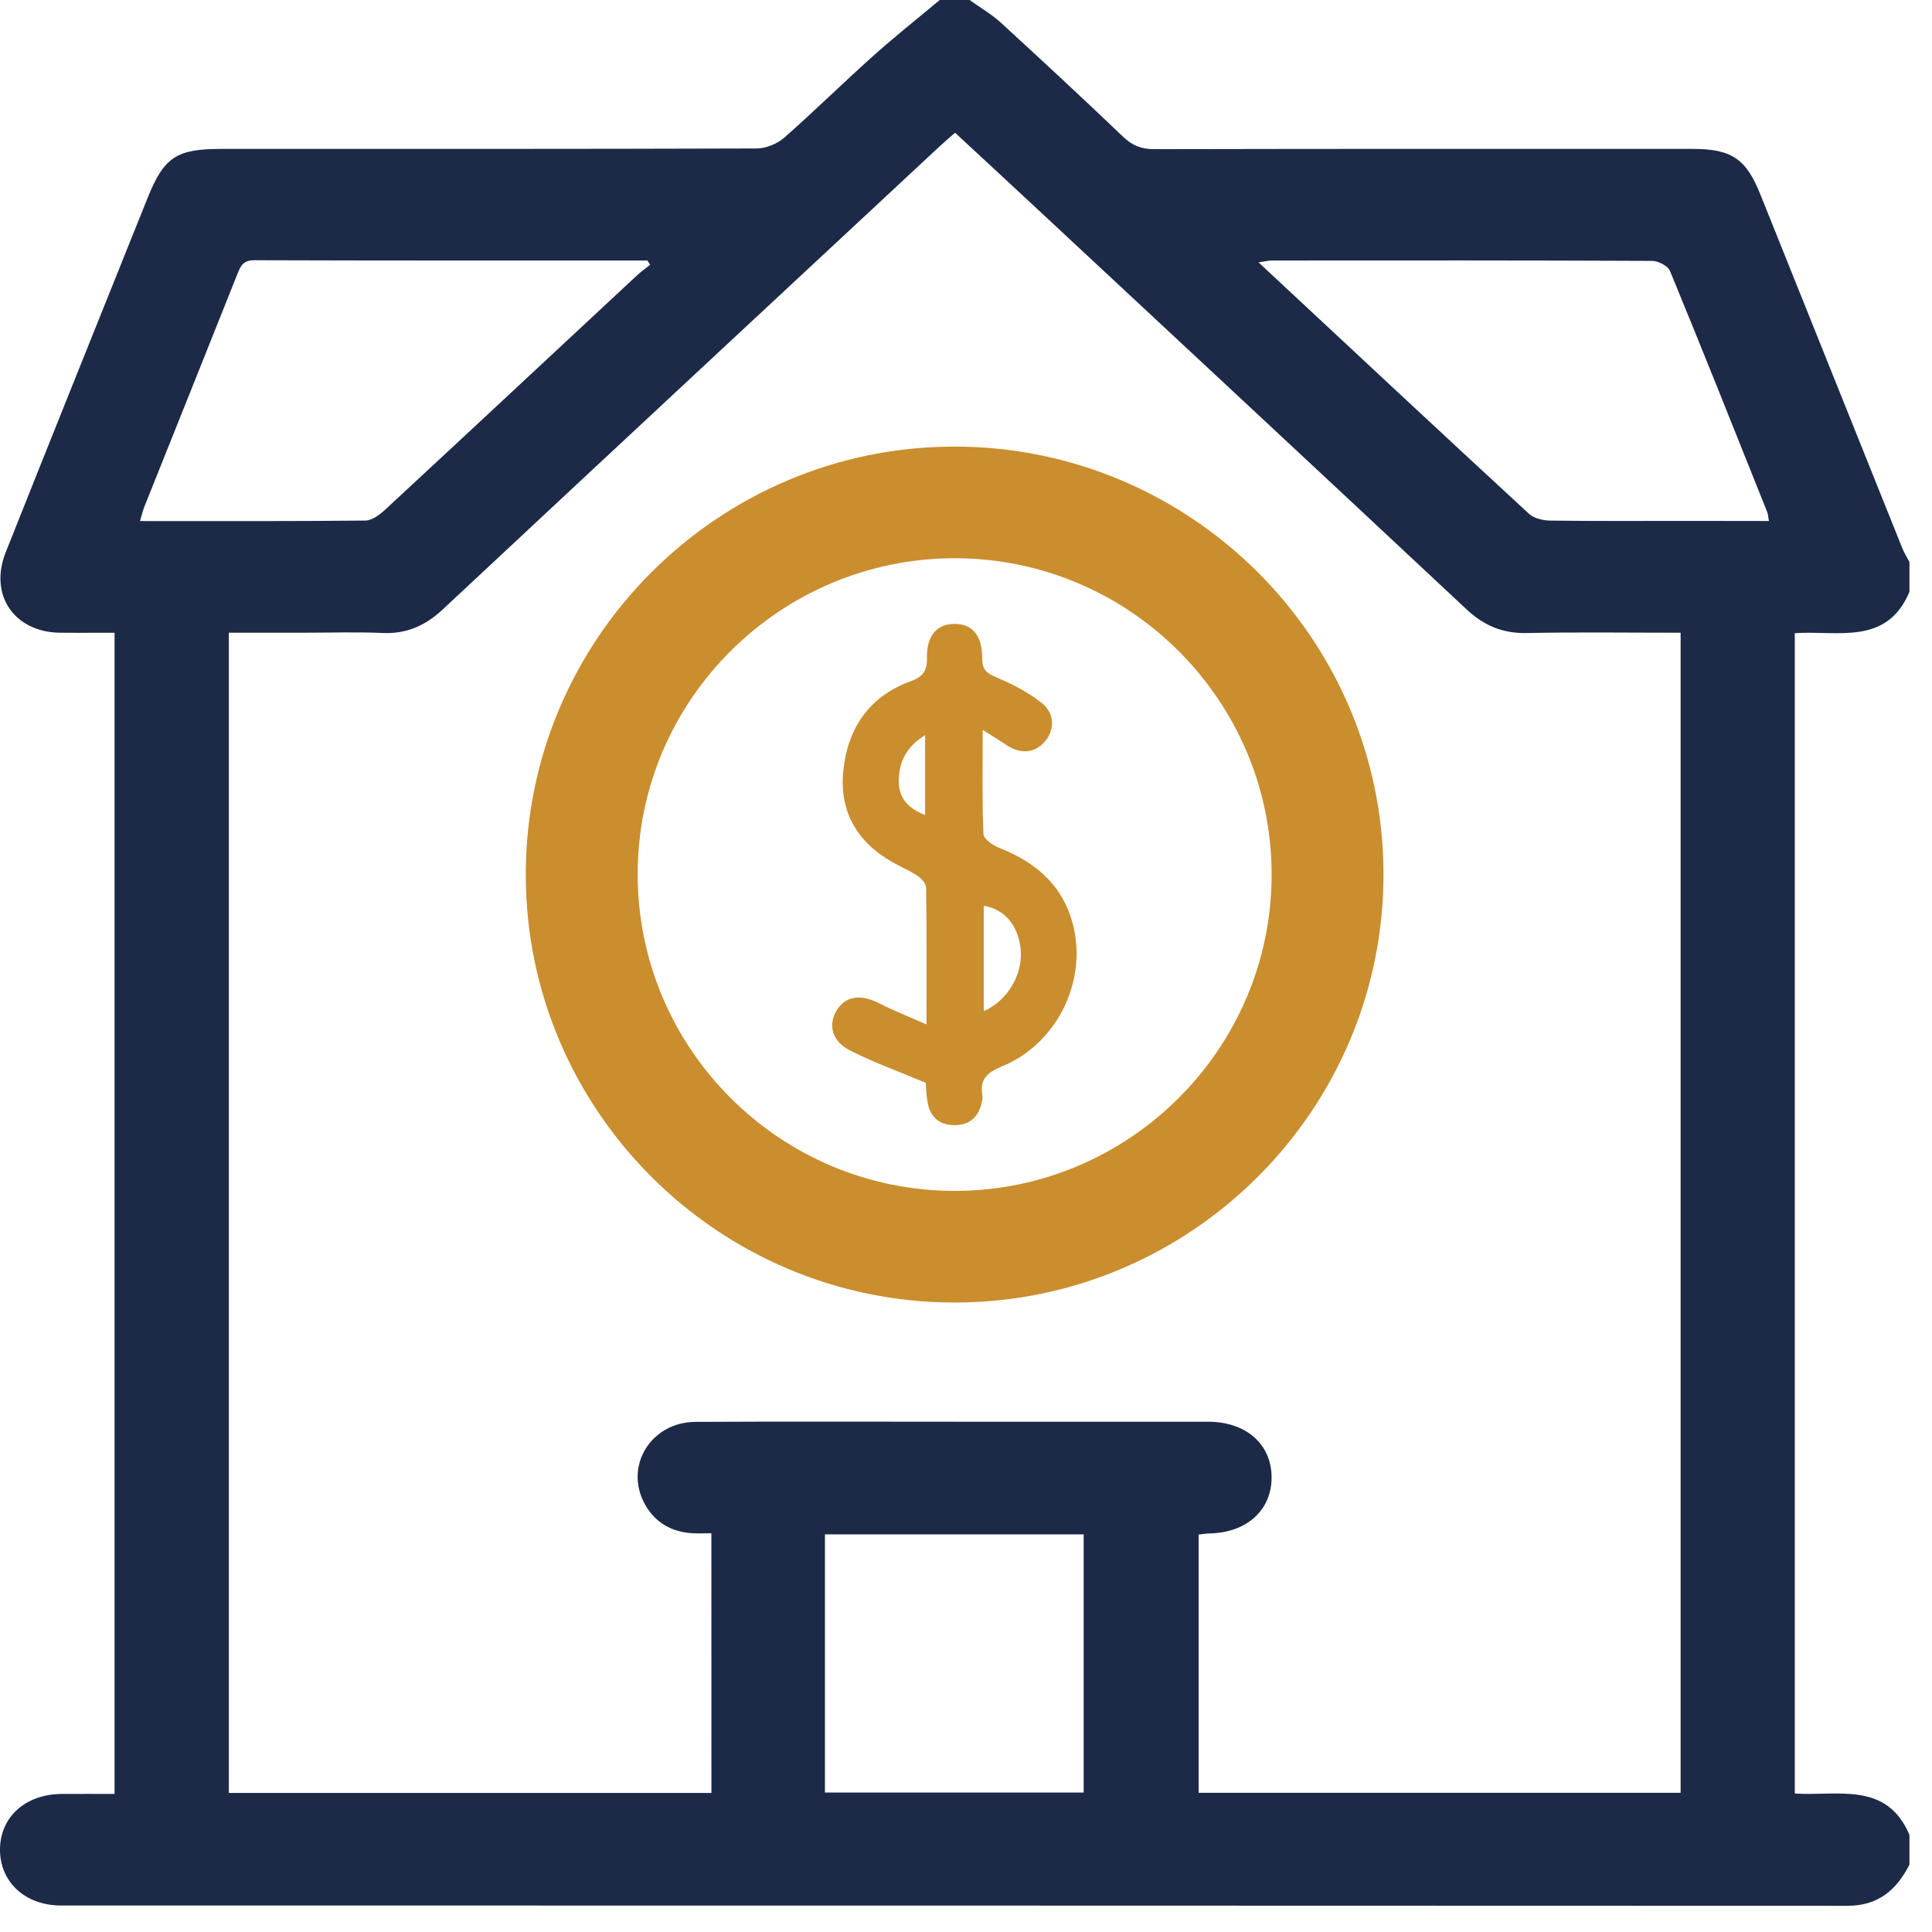
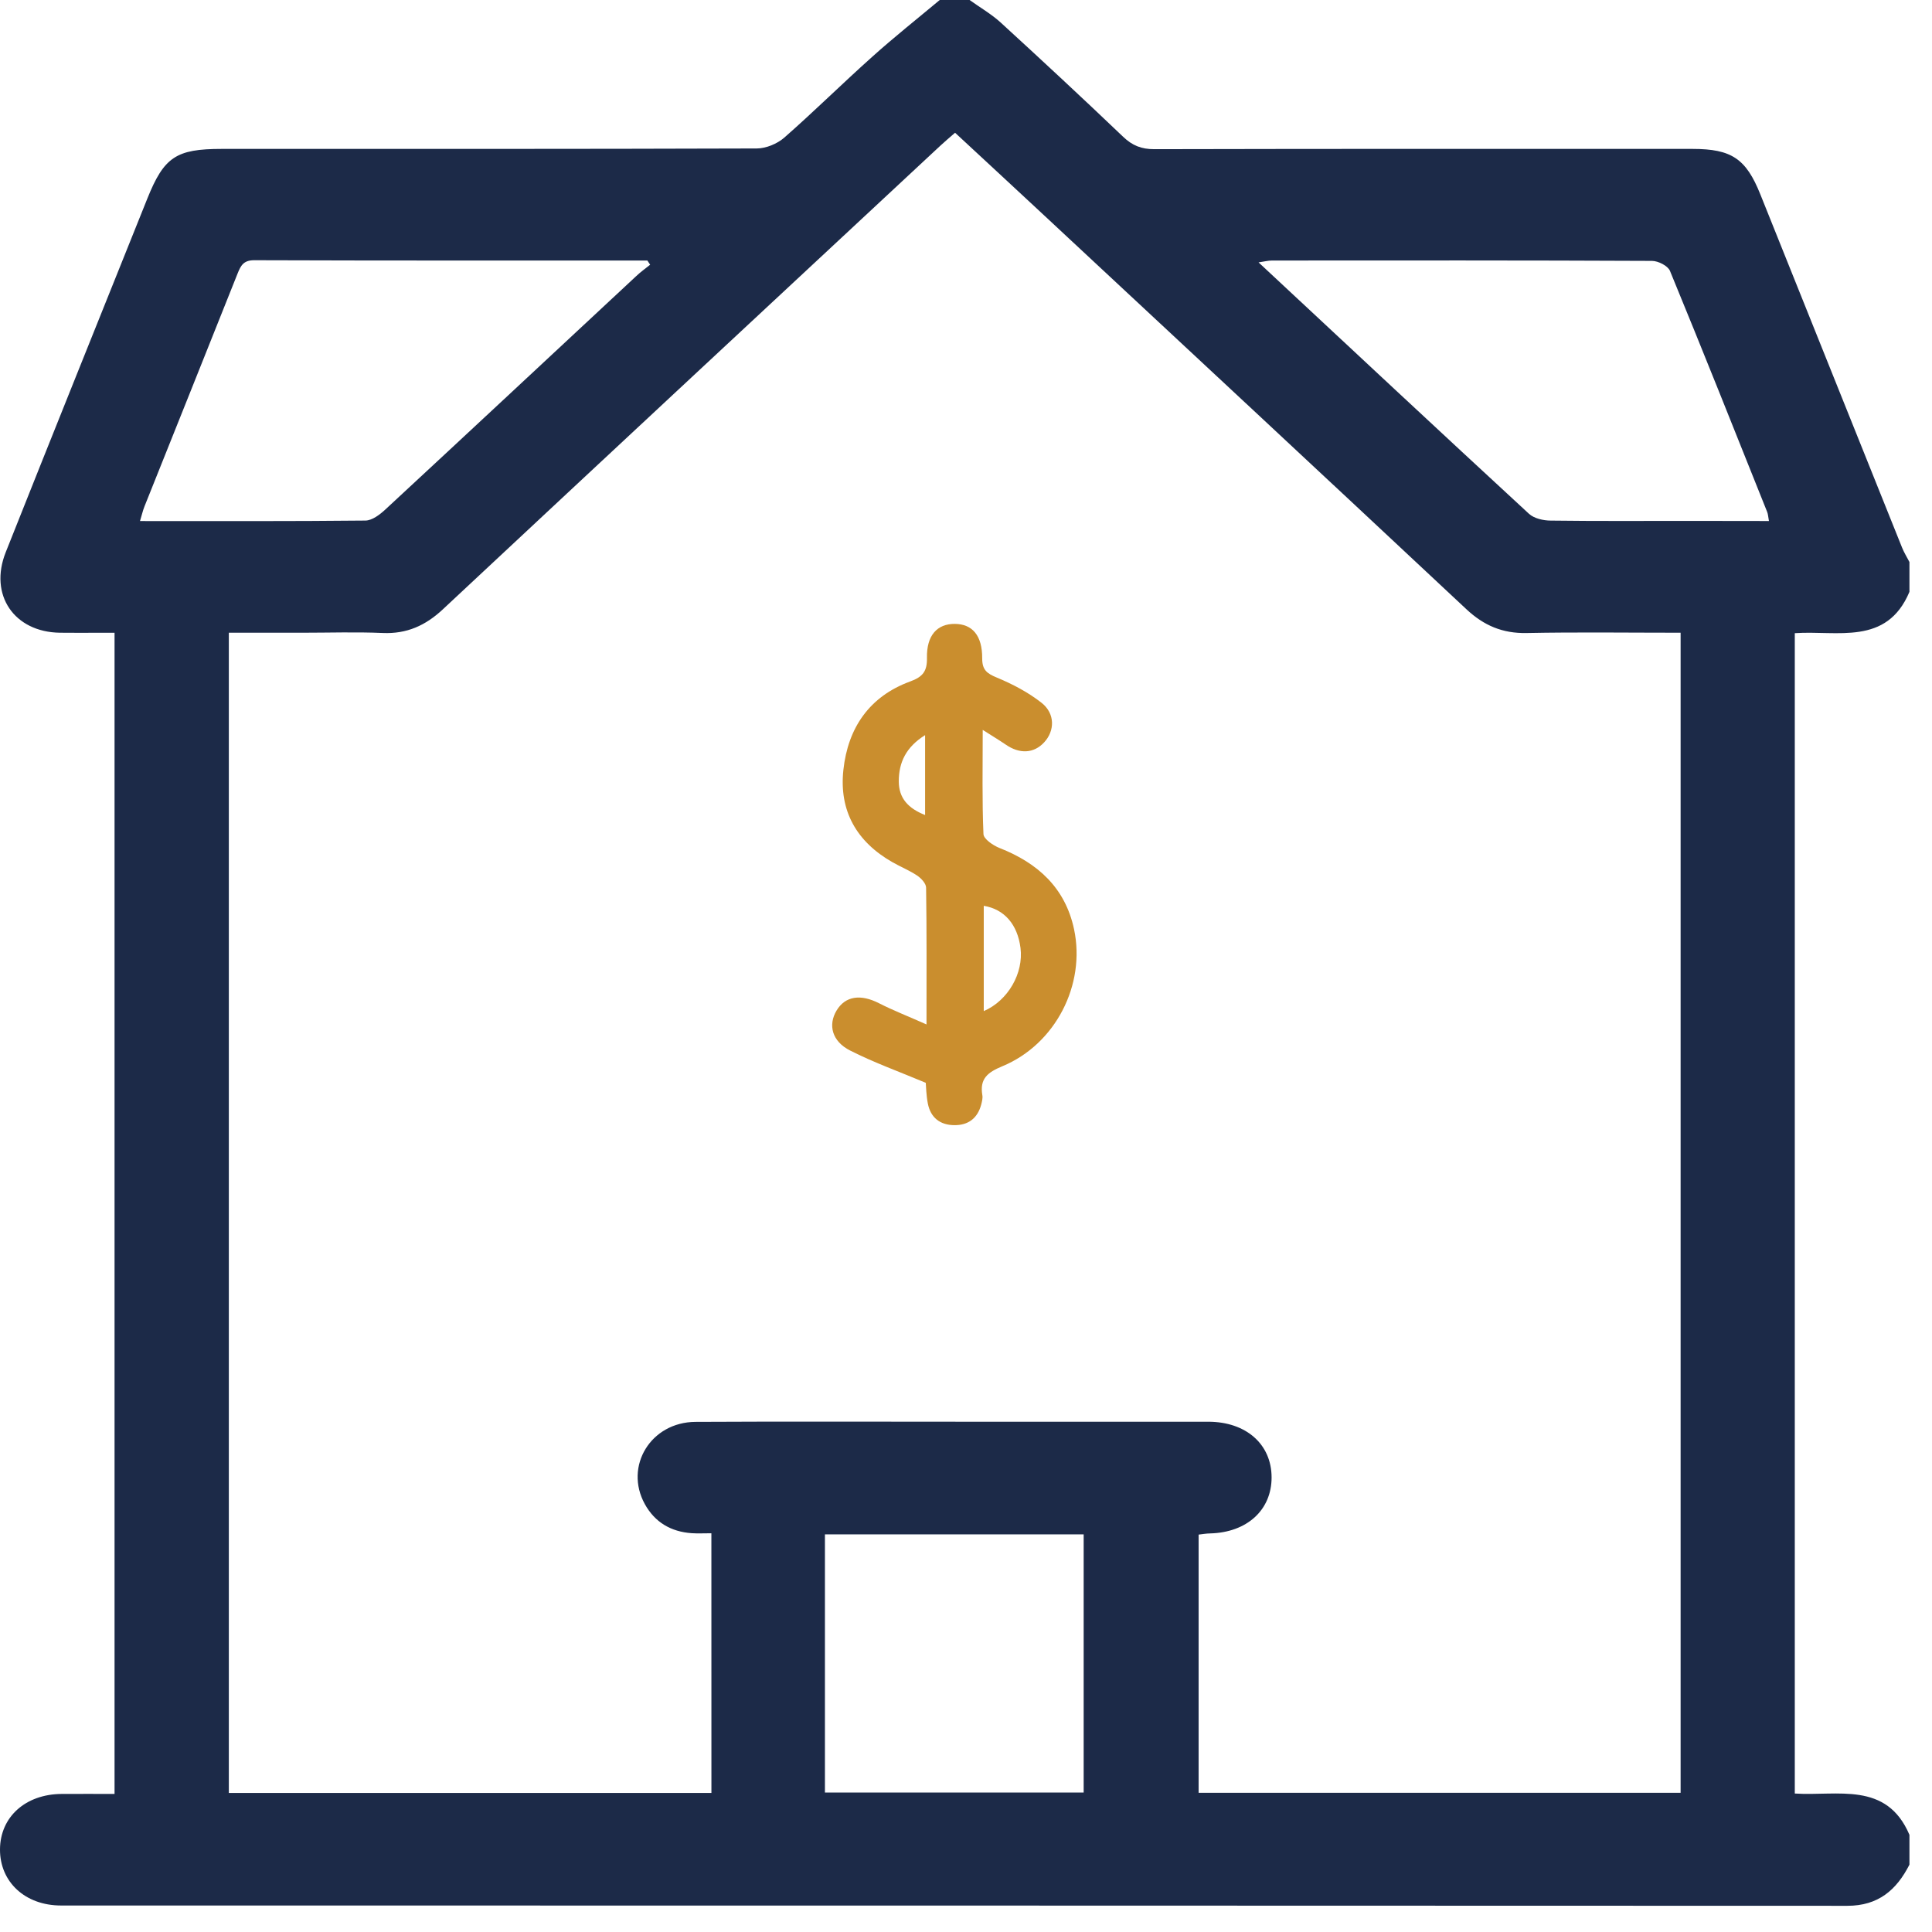
<svg xmlns="http://www.w3.org/2000/svg" width="52" height="52" viewBox="0 0 52 52" fill="none">
  <path d="M25.293 0C25.561 0 25.828 0 26.096 0C26.376 0.201 26.679 0.375 26.933 0.606C28.042 1.621 29.142 2.643 30.229 3.681C30.477 3.918 30.723 4.016 31.067 4.015C35.898 4.004 40.726 4.007 45.557 4.008C46.604 4.008 46.996 4.272 47.38 5.232C48.652 8.401 49.922 11.57 51.194 14.738C51.248 14.873 51.326 14.997 51.393 15.127C51.393 15.395 51.393 15.661 51.393 15.929C50.779 17.389 49.452 16.962 48.307 17.042C48.307 27.464 48.307 37.85 48.307 48.273C49.455 48.348 50.776 47.935 51.393 49.385C51.393 49.653 51.393 49.919 51.393 50.187C51.045 50.869 50.555 51.295 49.722 51.295C33.696 51.287 17.669 51.289 1.644 51.287C0.676 51.287 -0.004 50.653 1.77587e-05 49.776C0.005 48.902 0.687 48.289 1.662 48.284C2.139 48.281 2.616 48.284 3.083 48.284C3.083 37.828 3.083 27.452 3.083 17.031C2.927 17.031 2.797 17.031 2.667 17.031C2.316 17.031 1.965 17.035 1.613 17.03C0.382 17.013 -0.303 16.014 0.154 14.864C1.416 11.688 2.693 8.518 3.965 5.346C4.415 4.225 4.742 4.008 5.965 4.008C10.766 4.008 15.568 4.012 20.369 3.996C20.618 3.995 20.918 3.871 21.108 3.705C21.912 3 22.672 2.247 23.469 1.535C24.059 1.004 24.683 0.51 25.293 0ZM19.147 41.268C18.944 41.268 18.778 41.277 18.615 41.266C18.058 41.226 17.626 40.973 17.355 40.482C16.795 39.464 17.515 38.277 18.719 38.27C21.145 38.257 23.571 38.266 25.997 38.266C28.172 38.266 30.346 38.265 32.521 38.266C33.54 38.267 34.225 38.874 34.225 39.766C34.225 40.643 33.563 41.246 32.573 41.272C32.463 41.274 32.353 41.293 32.261 41.304C32.261 43.65 32.261 45.959 32.261 48.253C36.611 48.253 40.921 48.253 45.234 48.253C45.234 37.834 45.234 27.445 45.234 17.03C43.828 17.03 42.458 17.011 41.089 17.038C40.441 17.051 39.937 16.836 39.469 16.398C35.663 12.835 31.845 9.283 28.03 5.729C27.263 5.014 26.492 4.302 25.706 3.573C25.554 3.705 25.428 3.811 25.309 3.922C20.845 8.079 16.378 12.233 11.922 16.398C11.454 16.836 10.949 17.065 10.302 17.037C9.584 17.006 8.863 17.03 8.144 17.03C7.481 17.03 6.818 17.03 6.159 17.03C6.159 27.481 6.159 37.871 6.159 48.257C10.505 48.257 14.816 48.257 19.148 48.257C19.147 45.933 19.147 43.635 19.147 41.268ZM17.499 7.125C17.473 7.087 17.449 7.05 17.424 7.012C13.897 7.012 10.37 7.016 6.843 7.004C6.556 7.003 6.481 7.146 6.395 7.361C5.564 9.452 4.724 11.538 3.89 13.627C3.843 13.743 3.817 13.867 3.768 14.024C5.824 14.024 7.829 14.032 9.834 14.011C10.016 14.01 10.224 13.85 10.371 13.714C12.626 11.625 14.872 9.528 17.121 7.434C17.24 7.321 17.373 7.226 17.499 7.125ZM47.611 14.023C47.59 13.908 47.588 13.84 47.564 13.78C46.698 11.614 45.836 9.448 44.948 7.292C44.892 7.155 44.632 7.023 44.465 7.022C41.055 7.006 37.646 7.01 34.236 7.012C34.135 7.012 34.033 7.039 33.874 7.062C36.333 9.354 38.736 11.6 41.153 13.829C41.29 13.955 41.539 14.011 41.736 14.012C42.973 14.028 44.21 14.02 45.447 14.02C46.16 14.023 46.874 14.023 47.611 14.023ZM22.203 48.246C24.557 48.246 26.869 48.246 29.167 48.246C29.167 45.903 29.167 43.595 29.167 41.297C26.826 41.297 24.526 41.297 22.203 41.297C22.203 43.619 22.203 45.915 22.203 48.246Z" fill="#1C2A48" />
-   <path d="M37.237 23.519C37.246 29.871 32.065 35.054 25.7 35.058C19.336 35.061 14.147 29.885 14.151 23.532C14.154 17.2 19.32 12.034 25.663 12.02C32.032 12.006 37.227 17.168 37.237 23.519ZM34.226 23.544C34.228 18.857 30.406 15.032 25.712 15.025C21.012 15.018 17.174 18.827 17.163 23.508C17.152 28.219 20.986 32.055 25.703 32.053C30.395 32.05 34.224 28.228 34.226 23.544Z" fill="#CA8E2E" />
  <path d="M24.937 27.573C24.937 26.221 24.944 25.055 24.926 23.891C24.925 23.779 24.793 23.638 24.685 23.566C24.478 23.427 24.242 23.333 24.025 23.209C23.057 22.659 22.579 21.826 22.7 20.72C22.823 19.589 23.401 18.743 24.497 18.342C24.839 18.217 24.956 18.066 24.949 17.707C24.937 17.102 25.223 16.789 25.699 16.792C26.169 16.796 26.439 17.101 26.436 17.719C26.435 18.031 26.561 18.126 26.83 18.237C27.254 18.413 27.677 18.635 28.035 18.917C28.402 19.207 28.391 19.671 28.104 19.98C27.826 20.281 27.443 20.301 27.065 20.038C26.895 19.922 26.718 19.816 26.45 19.645C26.45 20.657 26.431 21.553 26.47 22.449C26.475 22.582 26.729 22.755 26.9 22.823C27.931 23.227 28.67 23.895 28.908 25.009C29.227 26.506 28.407 28.105 26.981 28.697C26.58 28.863 26.365 29.034 26.44 29.477C26.454 29.556 26.431 29.644 26.411 29.724C26.313 30.098 26.062 30.289 25.681 30.284C25.3 30.279 25.047 30.08 24.973 29.702C24.929 29.477 24.926 29.244 24.917 29.144C24.183 28.836 23.513 28.596 22.883 28.276C22.39 28.028 22.282 27.585 22.519 27.194C22.755 26.806 23.167 26.75 23.66 27.003C24.037 27.195 24.434 27.349 24.937 27.573ZM26.478 27.214C27.134 26.93 27.553 26.192 27.467 25.514C27.387 24.883 27.033 24.471 26.478 24.38C26.478 25.322 26.478 26.262 26.478 27.214ZM24.899 21.937C24.899 21.204 24.899 20.534 24.899 19.786C24.384 20.109 24.191 20.52 24.191 21.03C24.191 21.485 24.446 21.758 24.899 21.937Z" fill="#CA8E2E" />
</svg>